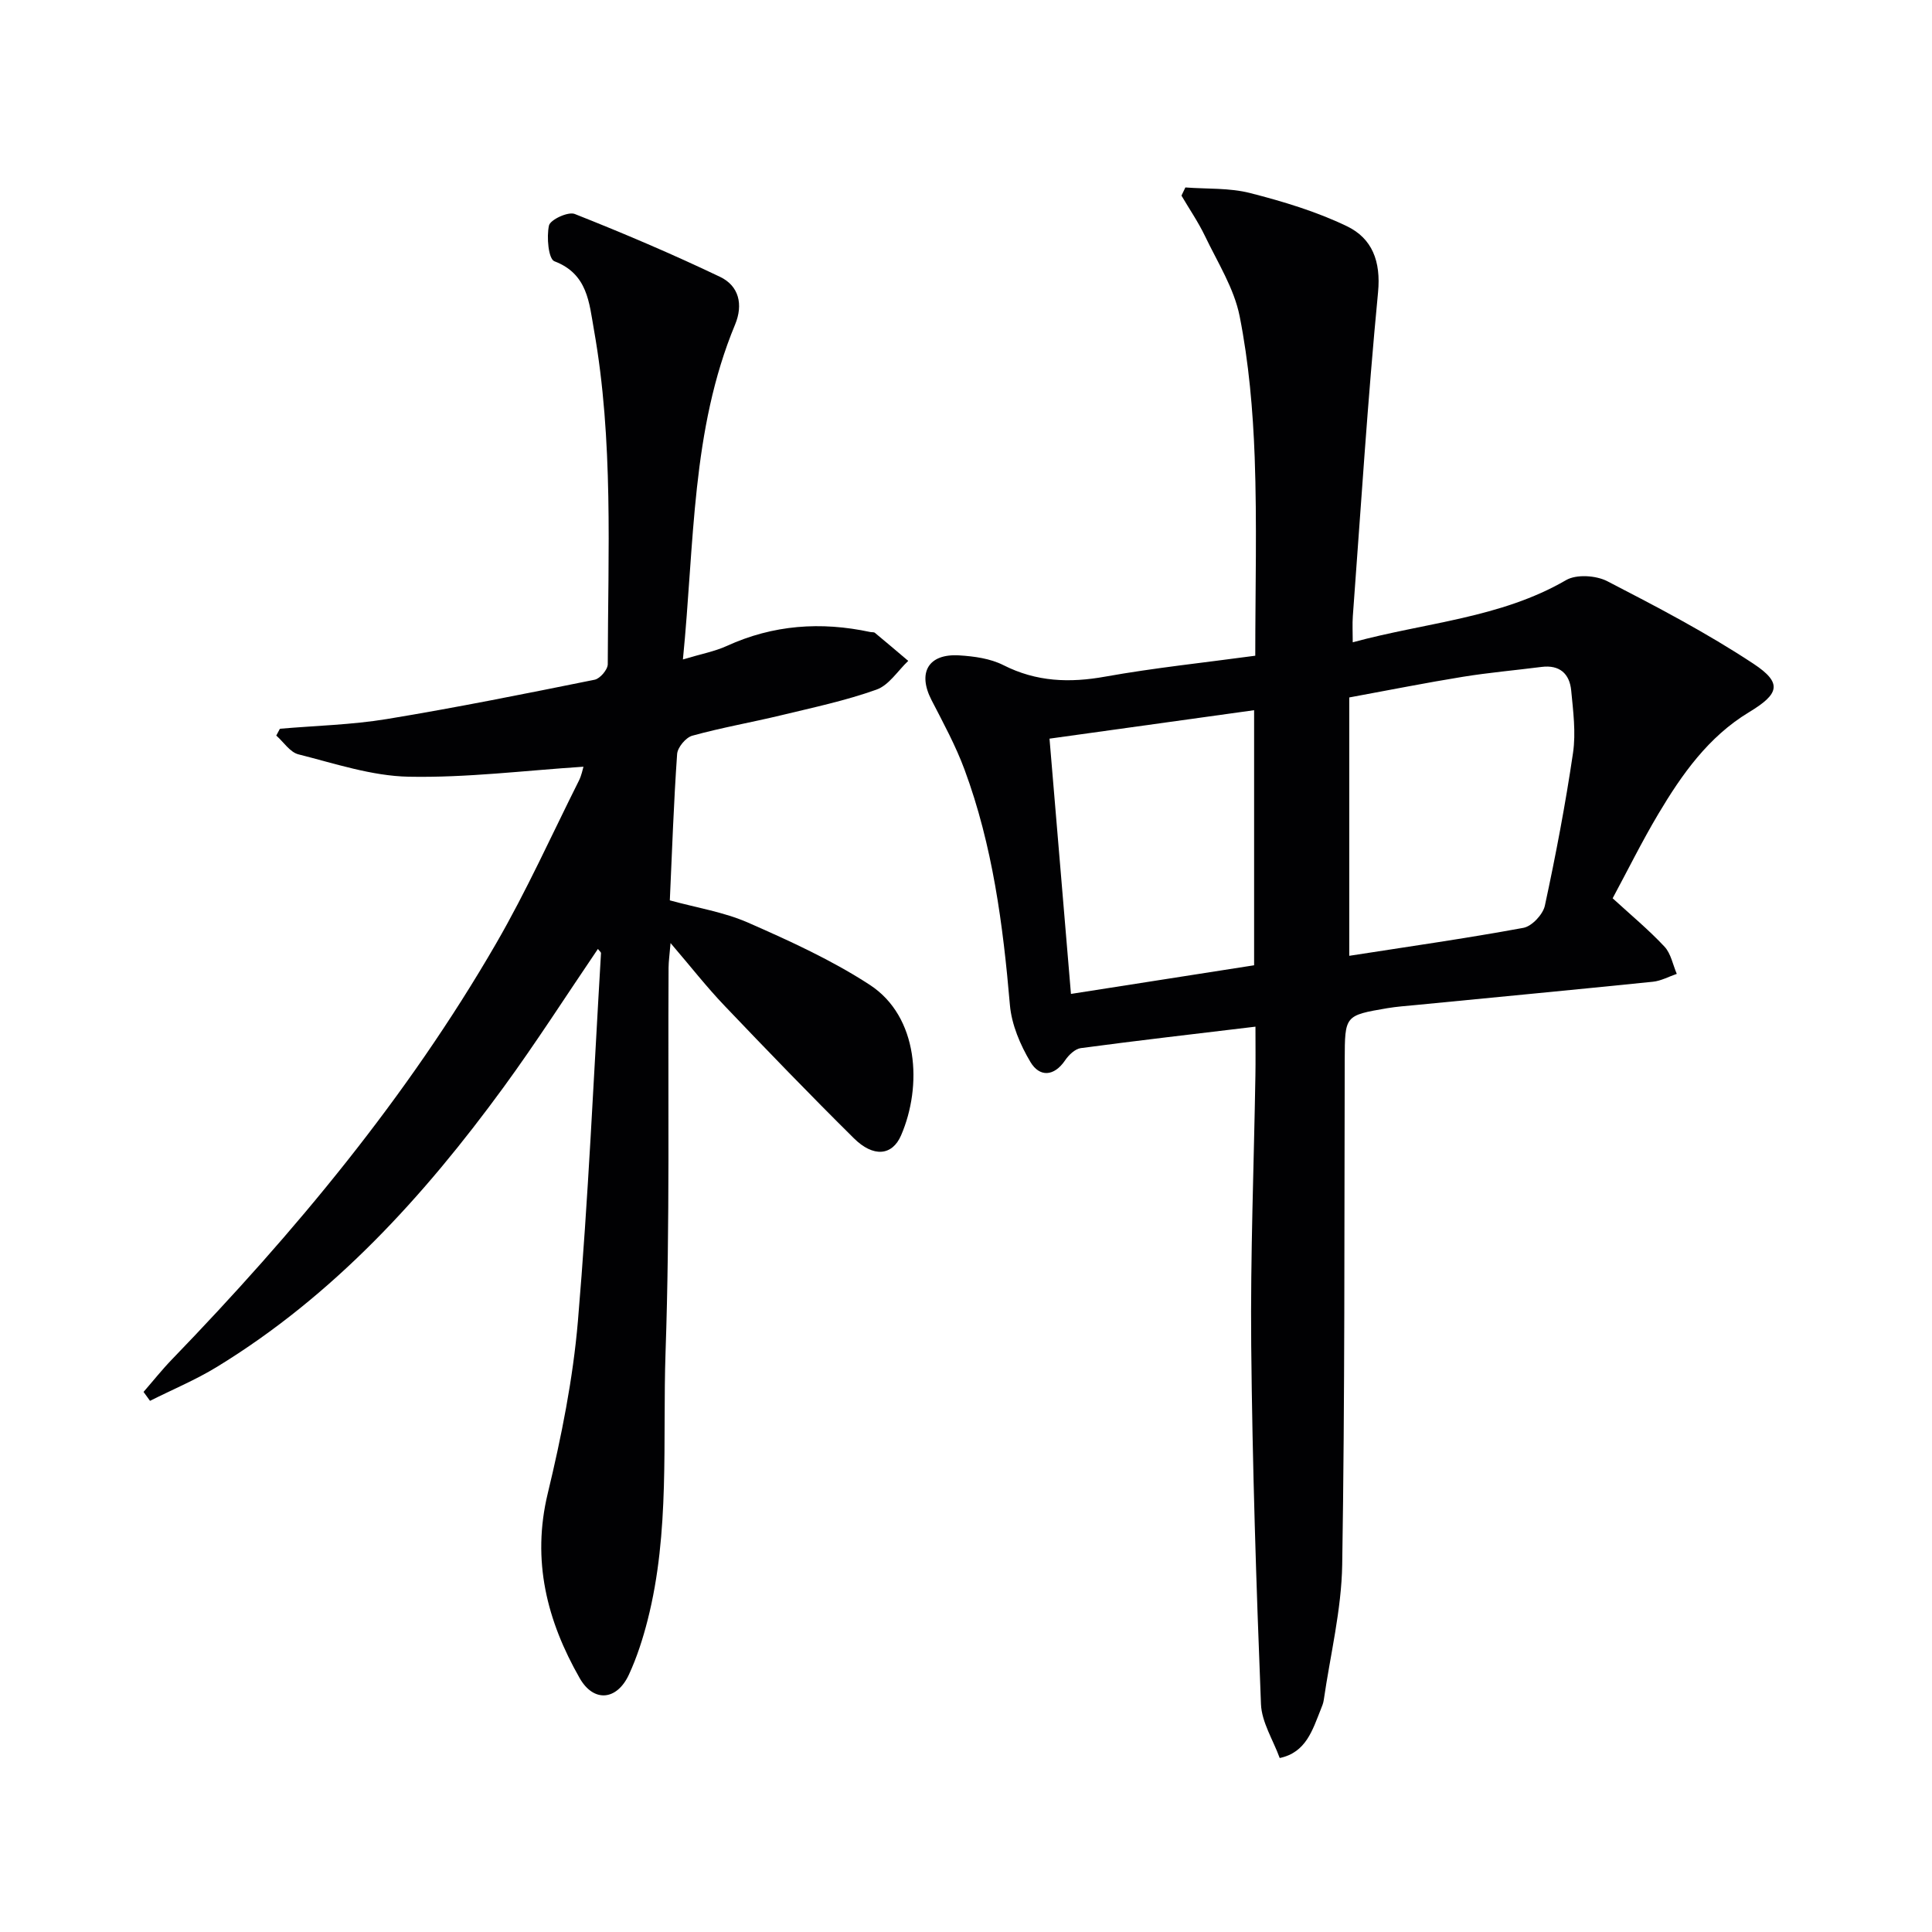
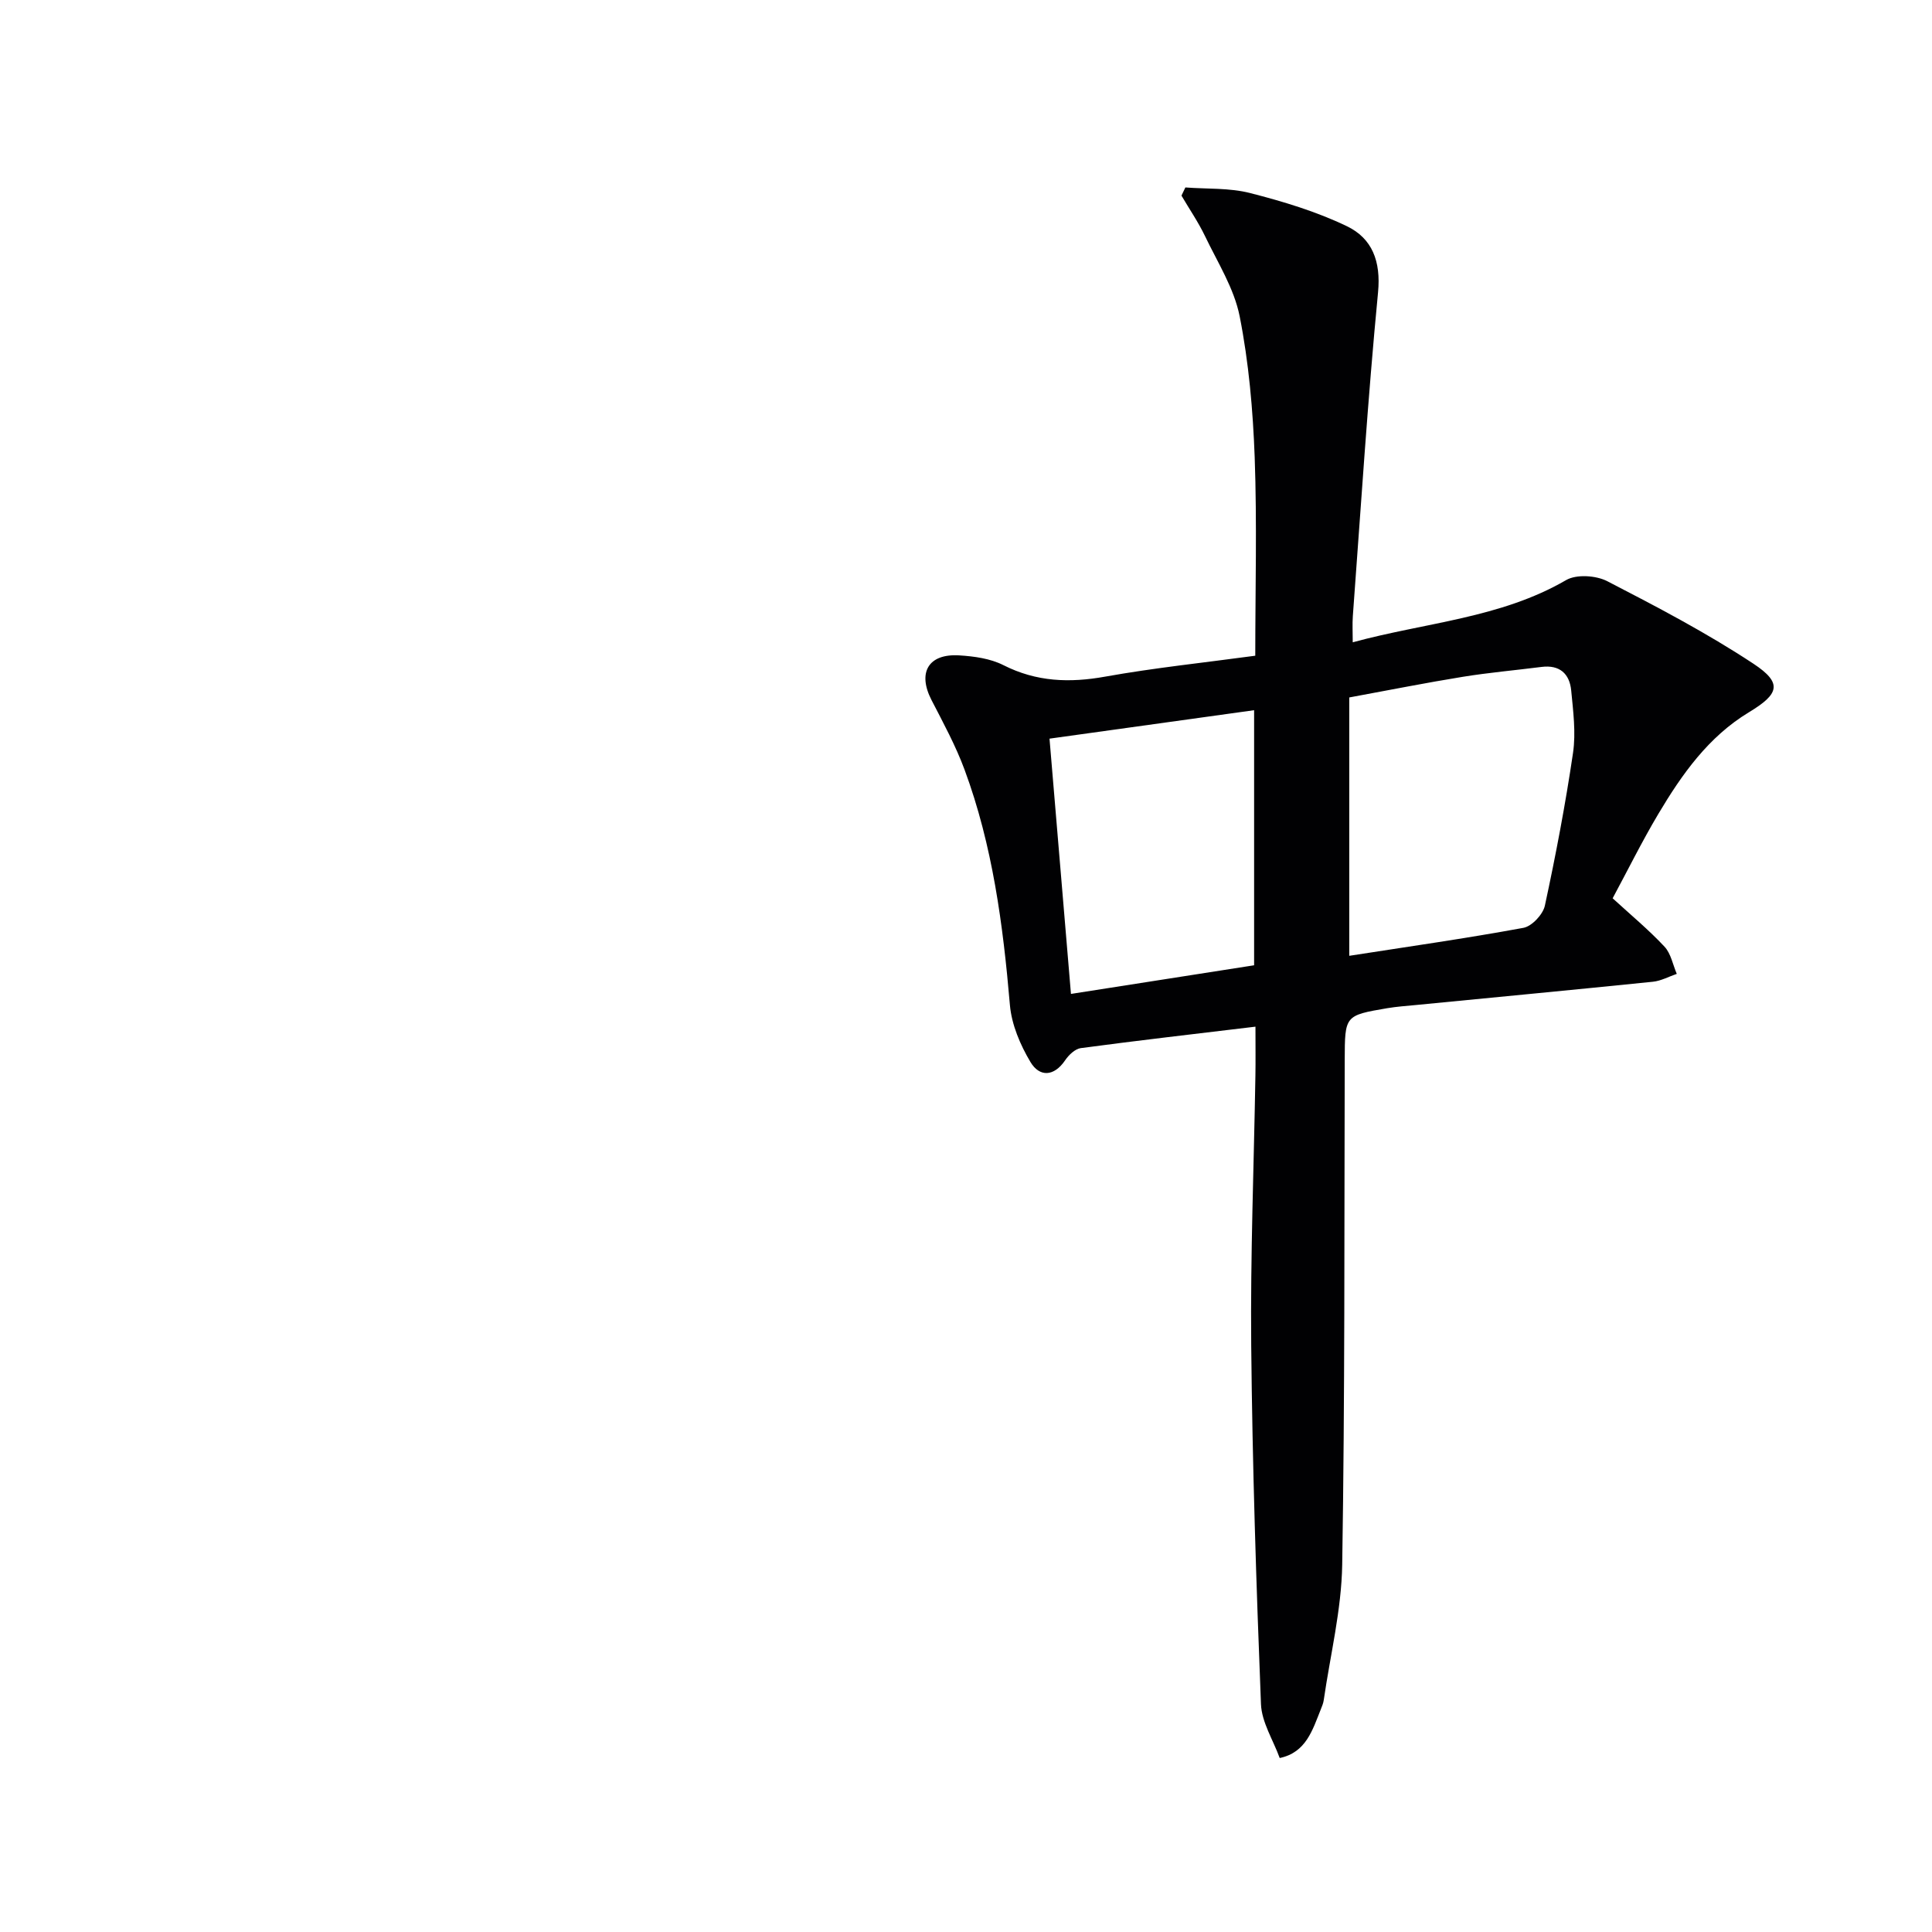
<svg xmlns="http://www.w3.org/2000/svg" enable-background="new 0 0 400 400" viewBox="0 0 400 400">
-   <path d="m259.93 212.56c-12.49 1.5-24.34 2.86-36.16 4.44-1.18.16-2.49 1.41-3.23 2.5-2.34 3.46-5.33 3.5-7.19.39-2.12-3.55-3.91-7.76-4.26-11.82-1.42-16.6-3.58-33.02-9.39-48.72-1.84-4.97-4.4-9.68-6.84-14.41-2.93-5.68-.67-9.65 5.75-9.25 3.09.19 6.43.65 9.13 2.02 6.85 3.47 13.71 3.71 21.13 2.37 10.1-1.81 20.34-2.87 31.02-4.32 0-13.85.37-27.48-.12-41.08-.36-9.77-1.22-19.62-3.11-29.19-1.15-5.8-4.58-11.18-7.19-16.64-1.39-2.89-3.23-5.57-4.86-8.35.27-.56.54-1.13.81-1.69 4.48.34 9.12.06 13.41 1.16 6.83 1.75 13.71 3.82 20.04 6.87 5.21 2.51 7.06 7.24 6.44 13.68-2.15 22.31-3.56 44.69-5.22 67.04-.12 1.64-.02 3.29-.02 5.42 15.12-4.12 30.58-4.98 44.18-12.88 2.14-1.24 6.19-.97 8.52.23 10.29 5.31 20.6 10.71 30.25 17.08 6.1 4.03 5.34 6.27-.93 10.06-8.37 5.06-13.87 12.84-18.74 21.03-3.39 5.69-6.33 11.65-9.47 17.48 3.82 3.5 7.5 6.55 10.74 10.02 1.33 1.42 1.72 3.73 2.54 5.63-1.65.56-3.26 1.46-4.95 1.63-16.35 1.67-32.72 3.22-49.08 4.82-1.98.19-3.98.33-5.94.66-8.78 1.5-8.75 1.52-8.78 10.74-.1 34.82.04 69.64-.52 104.45-.15 9.37-2.47 18.7-3.82 28.04-.09.65-.35 1.28-.6 1.9-1.73 4.31-3.05 8.96-8.52 10.11-1.35-3.72-3.73-7.4-3.88-11.16-.98-24.75-1.78-49.52-2.02-74.29-.18-18.63.56-37.28.87-55.92.05-2.99.01-5.97.01-10.05zm19.42-14.67c11.99-1.87 24.06-3.58 36.05-5.79 1.76-.32 4.06-2.78 4.45-4.6 2.26-10.48 4.27-21.04 5.83-31.64.61-4.2.03-8.62-.38-12.9-.33-3.46-2.39-5.36-6.14-4.88-5.42.69-10.88 1.17-16.27 2.04-7.61 1.23-15.17 2.74-23.54 4.28zm-62.06-44.96c1.53 18.18 2.98 35.43 4.44 52.85 13.28-2.08 25.65-4.01 37.92-5.93 0-17.92 0-35.17 0-52.81-14.23 1.98-28.12 3.91-42.36 5.89z" fill="#010103" />
-   <path d="m141.39 136.53c3.79-1.14 6.58-1.65 9.08-2.79 9.6-4.39 19.49-5.08 29.7-2.89.33.07.75-.01.97.17 2.32 1.91 4.6 3.87 6.9 5.81-2.17 2.05-4 5.04-6.58 5.95-6.38 2.28-13.08 3.7-19.7 5.3-6.13 1.48-12.36 2.56-18.43 4.24-1.34.37-3.05 2.42-3.14 3.8-.7 9.95-1.04 19.92-1.51 30.29 5.55 1.53 11.19 2.41 16.24 4.63 8.61 3.78 17.29 7.74 25.14 12.85 10.17 6.62 10.9 21 6.5 31.17-1.84 4.26-5.76 4.59-9.78.6-9.1-9.01-18-18.23-26.84-27.5-3.65-3.83-6.93-8.03-11.11-12.91-.19 2.36-.4 3.72-.41 5.09-.15 26.49.29 53.01-.62 79.48-.64 18.55.95 37.33-3.72 55.62-.98 3.84-2.21 7.68-3.87 11.27-2.48 5.36-7.29 5.83-10.2.72-6.77-11.87-9.96-24.33-6.6-38.25 2.82-11.72 5.22-23.68 6.24-35.66 2.15-25.34 3.27-50.77 4.78-76.16.01-.24-.35-.49-.64-.89-6.53 9.61-12.76 19.36-19.56 28.67-16.51 22.6-35.17 43.1-59.33 57.87-4.4 2.69-9.22 4.69-13.84 7.02-.45-.62-.9-1.24-1.34-1.85 1.96-2.25 3.82-4.6 5.9-6.75 25.41-26.3 48.69-54.29 67.06-86.03 6.32-10.91 11.51-22.47 17.17-33.76.56-1.11.79-2.38.95-2.9-12.15.79-24.19 2.31-36.19 2.07-7.64-.15-15.28-2.73-22.82-4.63-1.75-.44-3.07-2.55-4.59-3.89l.75-1.41c7.39-.64 14.86-.81 22.15-2.01 14.39-2.37 28.7-5.25 43.01-8.14 1.12-.22 2.72-2.1 2.72-3.21.05-23.12 1.21-46.3-2.86-69.24-.99-5.56-1.28-11.57-8.19-14.19-1.23-.47-1.65-5.03-1.12-7.4.27-1.21 3.97-2.93 5.33-2.39 10.16 4.02 20.23 8.31 30.09 13.02 3.9 1.86 4.84 5.71 3.11 9.88-9.07 21.84-8.39 45.13-10.8 69.33z" fill="#010103" />
+   <path d="m259.93 212.56c-12.49 1.5-24.34 2.86-36.16 4.44-1.18.16-2.49 1.41-3.23 2.5-2.34 3.46-5.33 3.5-7.19.39-2.12-3.55-3.91-7.76-4.26-11.82-1.42-16.6-3.58-33.02-9.39-48.72-1.84-4.97-4.4-9.68-6.84-14.41-2.93-5.68-.67-9.65 5.75-9.25 3.09.19 6.43.65 9.13 2.02 6.85 3.47 13.71 3.71 21.13 2.37 10.1-1.81 20.34-2.87 31.02-4.32 0-13.85.37-27.48-.12-41.08-.36-9.77-1.22-19.62-3.11-29.19-1.15-5.8-4.58-11.18-7.19-16.64-1.39-2.89-3.23-5.57-4.86-8.35.27-.56.54-1.13.81-1.69 4.48.34 9.12.06 13.41 1.16 6.83 1.75 13.71 3.82 20.04 6.87 5.21 2.51 7.06 7.24 6.44 13.68-2.15 22.31-3.56 44.69-5.22 67.04-.12 1.64-.02 3.29-.02 5.42 15.12-4.12 30.58-4.98 44.18-12.88 2.14-1.24 6.19-.97 8.52.23 10.29 5.31 20.6 10.71 30.25 17.08 6.1 4.03 5.34 6.27-.93 10.06-8.37 5.06-13.87 12.84-18.74 21.03-3.39 5.69-6.33 11.65-9.47 17.48 3.82 3.5 7.5 6.55 10.74 10.02 1.33 1.42 1.72 3.73 2.54 5.63-1.65.56-3.26 1.46-4.95 1.63-16.35 1.67-32.72 3.22-49.08 4.82-1.98.19-3.98.33-5.94.66-8.78 1.5-8.75 1.52-8.78 10.74-.1 34.82.04 69.64-.52 104.45-.15 9.37-2.47 18.7-3.82 28.04-.09.65-.35 1.28-.6 1.9-1.73 4.31-3.05 8.96-8.52 10.11-1.35-3.72-3.73-7.4-3.88-11.16-.98-24.75-1.78-49.52-2.02-74.29-.18-18.63.56-37.28.87-55.92.05-2.99.01-5.97.01-10.05zm19.42-14.67c11.99-1.87 24.06-3.58 36.05-5.79 1.76-.32 4.06-2.78 4.45-4.6 2.26-10.48 4.27-21.04 5.83-31.64.61-4.2.03-8.62-.38-12.9-.33-3.46-2.39-5.36-6.14-4.88-5.42.69-10.88 1.17-16.27 2.04-7.61 1.23-15.17 2.74-23.54 4.28zm-62.06-44.96c1.53 18.18 2.98 35.43 4.44 52.85 13.28-2.08 25.65-4.01 37.92-5.93 0-17.92 0-35.17 0-52.81-14.23 1.98-28.12 3.91-42.36 5.89" fill="#010103" />
</svg>